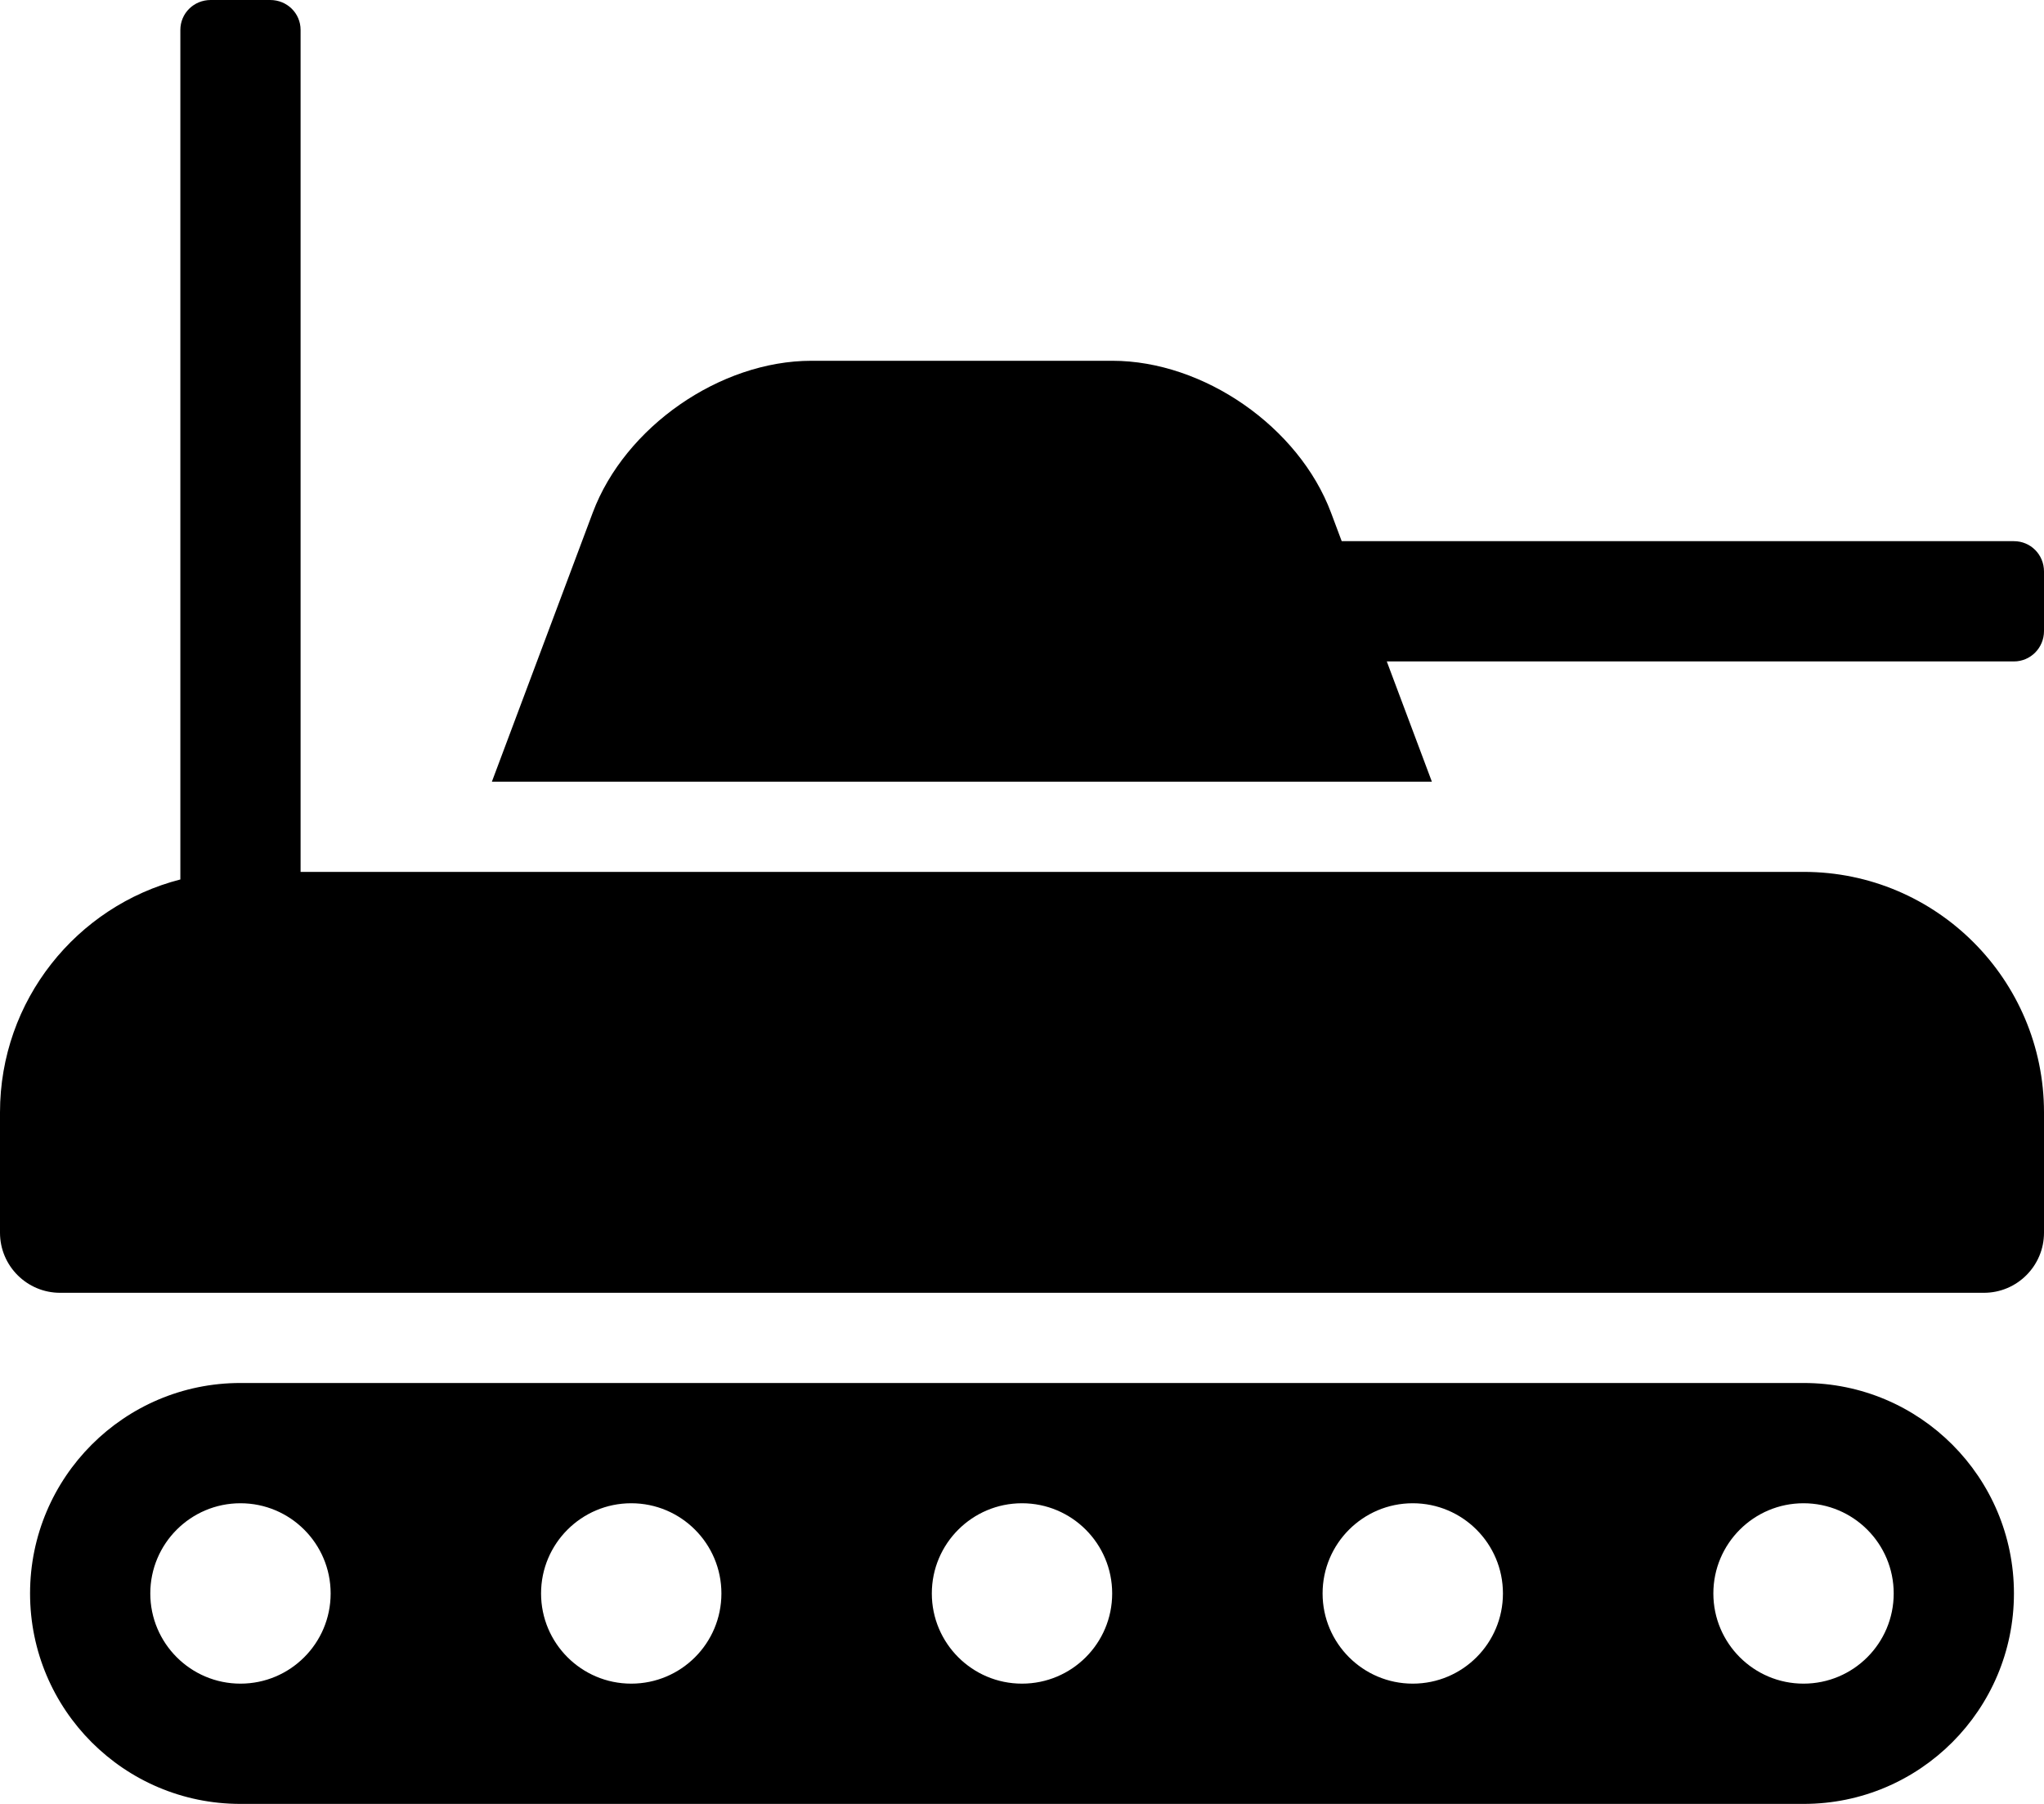
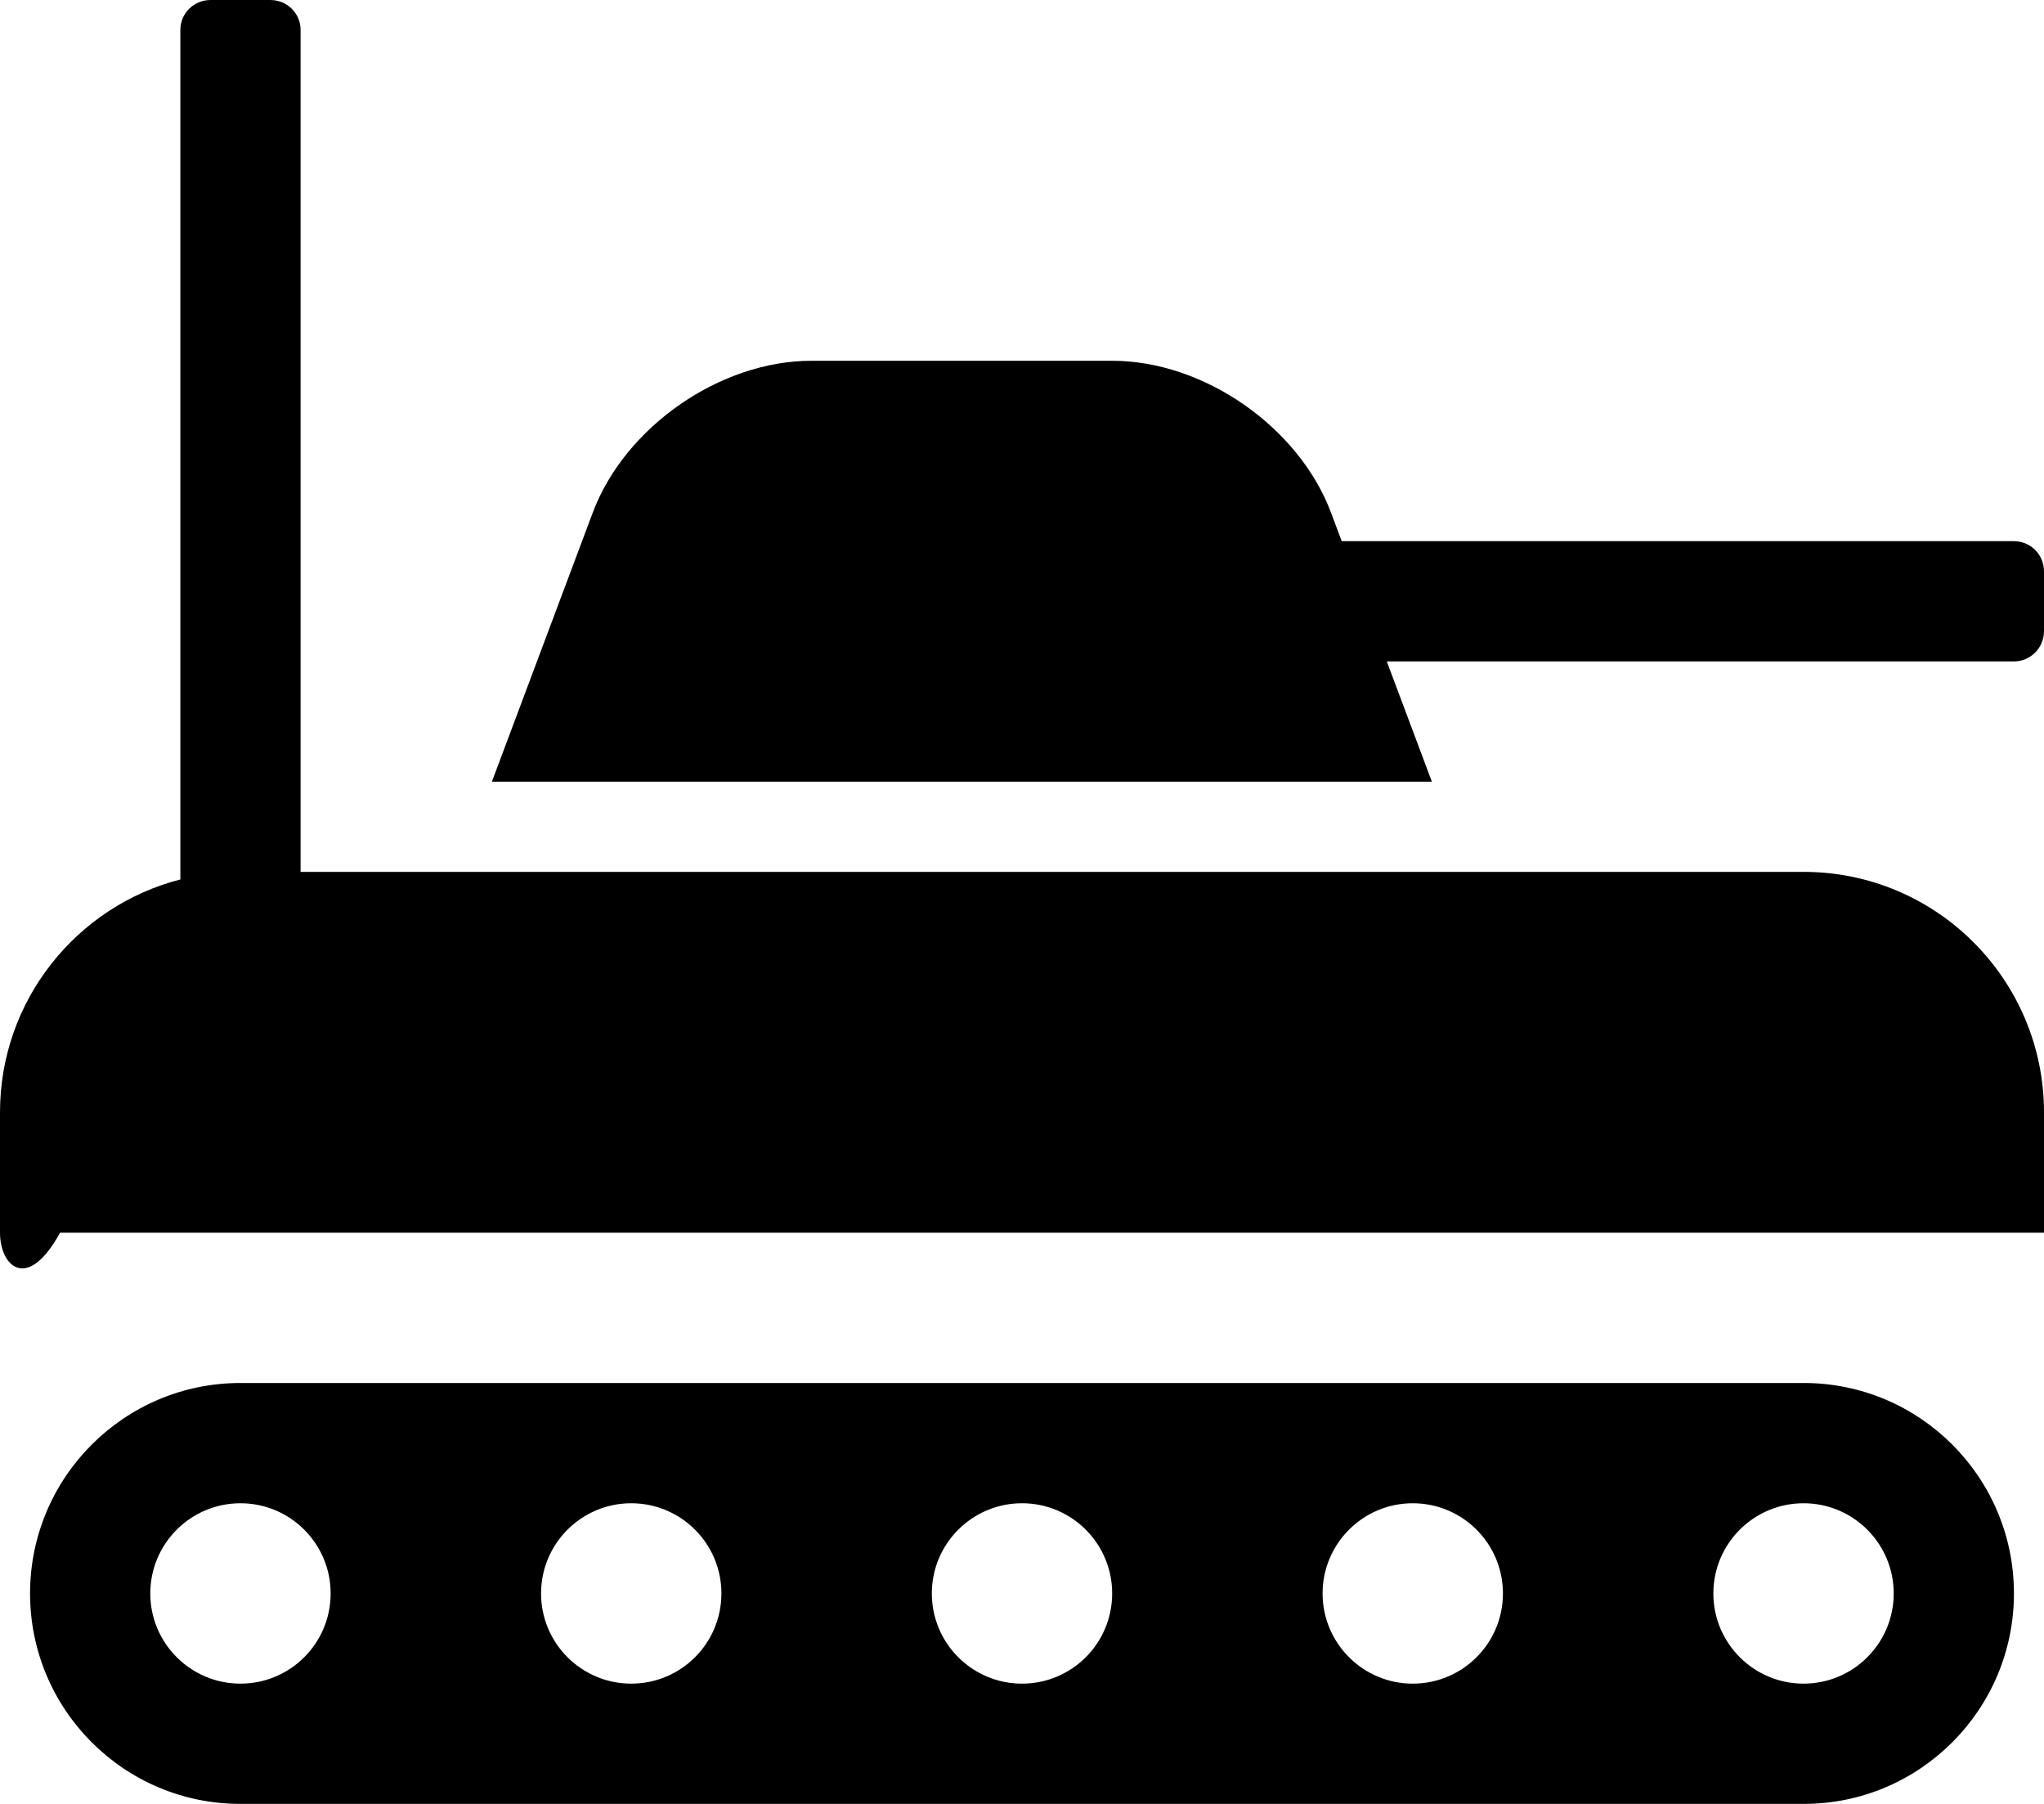
<svg xmlns="http://www.w3.org/2000/svg" width="34" height="30" viewBox="0 0 34 30" fill="none">
-   <path fill-rule="evenodd" clip-rule="evenodd" d="M5 14.5H30.004C32.209 14.5 34 16.292 34 18.5V20.501C34 21.051 33.553 21.5 33.001 21.5H0.999C0.449 21.5 0 21.053 0 20.501V18.5C0 16.637 1.275 15.069 3 14.626V0.498C3 0.223 3.222 0 3.505 0H4.495C4.774 0 5 0.219 5 0.498L5 14.5ZM33.5 26.5C33.5 28.431 31.934 30 30.003 30H3.998C2.066 30 0.5 28.433 0.5 26.5C0.5 24.569 2.067 23 3.998 23H30.003C31.934 23 33.5 24.568 33.5 26.5ZM23.5 28C24.329 28 25 27.329 25 26.5C25 25.672 24.329 25 23.5 25C22.672 25 22 25.672 22 26.5C22 27.328 22.672 28 23.5 28ZM30 28C30.829 28 31.5 27.329 31.5 26.5C31.5 25.672 30.829 25 30 25C29.172 25 28.5 25.672 28.5 26.5C28.5 27.328 29.172 28 30 28ZM10.5 28C11.329 28 12 27.329 12 26.5C12 25.672 11.329 25 10.5 25C9.672 25 9 25.672 9 26.5C9 27.328 9.672 28 10.5 28ZM17 28C17.829 28 18.5 27.329 18.5 26.5C18.5 25.672 17.829 25 17 25C16.172 25 15.5 25.672 15.5 26.5C15.5 27.328 16.172 28 17 28ZM4 28C4.828 28 5.5 27.329 5.5 26.5C5.5 25.672 4.828 25 4 25C3.172 25 2.5 25.672 2.5 26.5C2.5 27.328 3.172 28 4 28ZM8.182 13L9.86 8.525C10.395 7.099 11.978 6 13.497 6H18.503C20.023 6 21.605 7.1 22.14 8.525L22.318 9H33.5C33.776 9 34 9.222 34 9.505V10.495C34 10.774 33.776 11 33.5 11H23.068L23.818 13H8.182Z" fill="#000" />
+   <path fill-rule="evenodd" clip-rule="evenodd" d="M5 14.5H30.004C32.209 14.5 34 16.292 34 18.5V20.501H0.999C0.449 21.5 0 21.053 0 20.501V18.5C0 16.637 1.275 15.069 3 14.626V0.498C3 0.223 3.222 0 3.505 0H4.495C4.774 0 5 0.219 5 0.498L5 14.5ZM33.5 26.5C33.5 28.431 31.934 30 30.003 30H3.998C2.066 30 0.5 28.433 0.5 26.5C0.5 24.569 2.067 23 3.998 23H30.003C31.934 23 33.5 24.568 33.5 26.5ZM23.5 28C24.329 28 25 27.329 25 26.5C25 25.672 24.329 25 23.5 25C22.672 25 22 25.672 22 26.5C22 27.328 22.672 28 23.5 28ZM30 28C30.829 28 31.5 27.329 31.5 26.5C31.5 25.672 30.829 25 30 25C29.172 25 28.5 25.672 28.5 26.5C28.5 27.328 29.172 28 30 28ZM10.5 28C11.329 28 12 27.329 12 26.5C12 25.672 11.329 25 10.5 25C9.672 25 9 25.672 9 26.5C9 27.328 9.672 28 10.5 28ZM17 28C17.829 28 18.5 27.329 18.5 26.5C18.5 25.672 17.829 25 17 25C16.172 25 15.5 25.672 15.5 26.5C15.5 27.328 16.172 28 17 28ZM4 28C4.828 28 5.5 27.329 5.5 26.5C5.5 25.672 4.828 25 4 25C3.172 25 2.5 25.672 2.5 26.5C2.5 27.328 3.172 28 4 28ZM8.182 13L9.86 8.525C10.395 7.099 11.978 6 13.497 6H18.503C20.023 6 21.605 7.1 22.14 8.525L22.318 9H33.5C33.776 9 34 9.222 34 9.505V10.495C34 10.774 33.776 11 33.5 11H23.068L23.818 13H8.182Z" fill="#000" />
</svg>